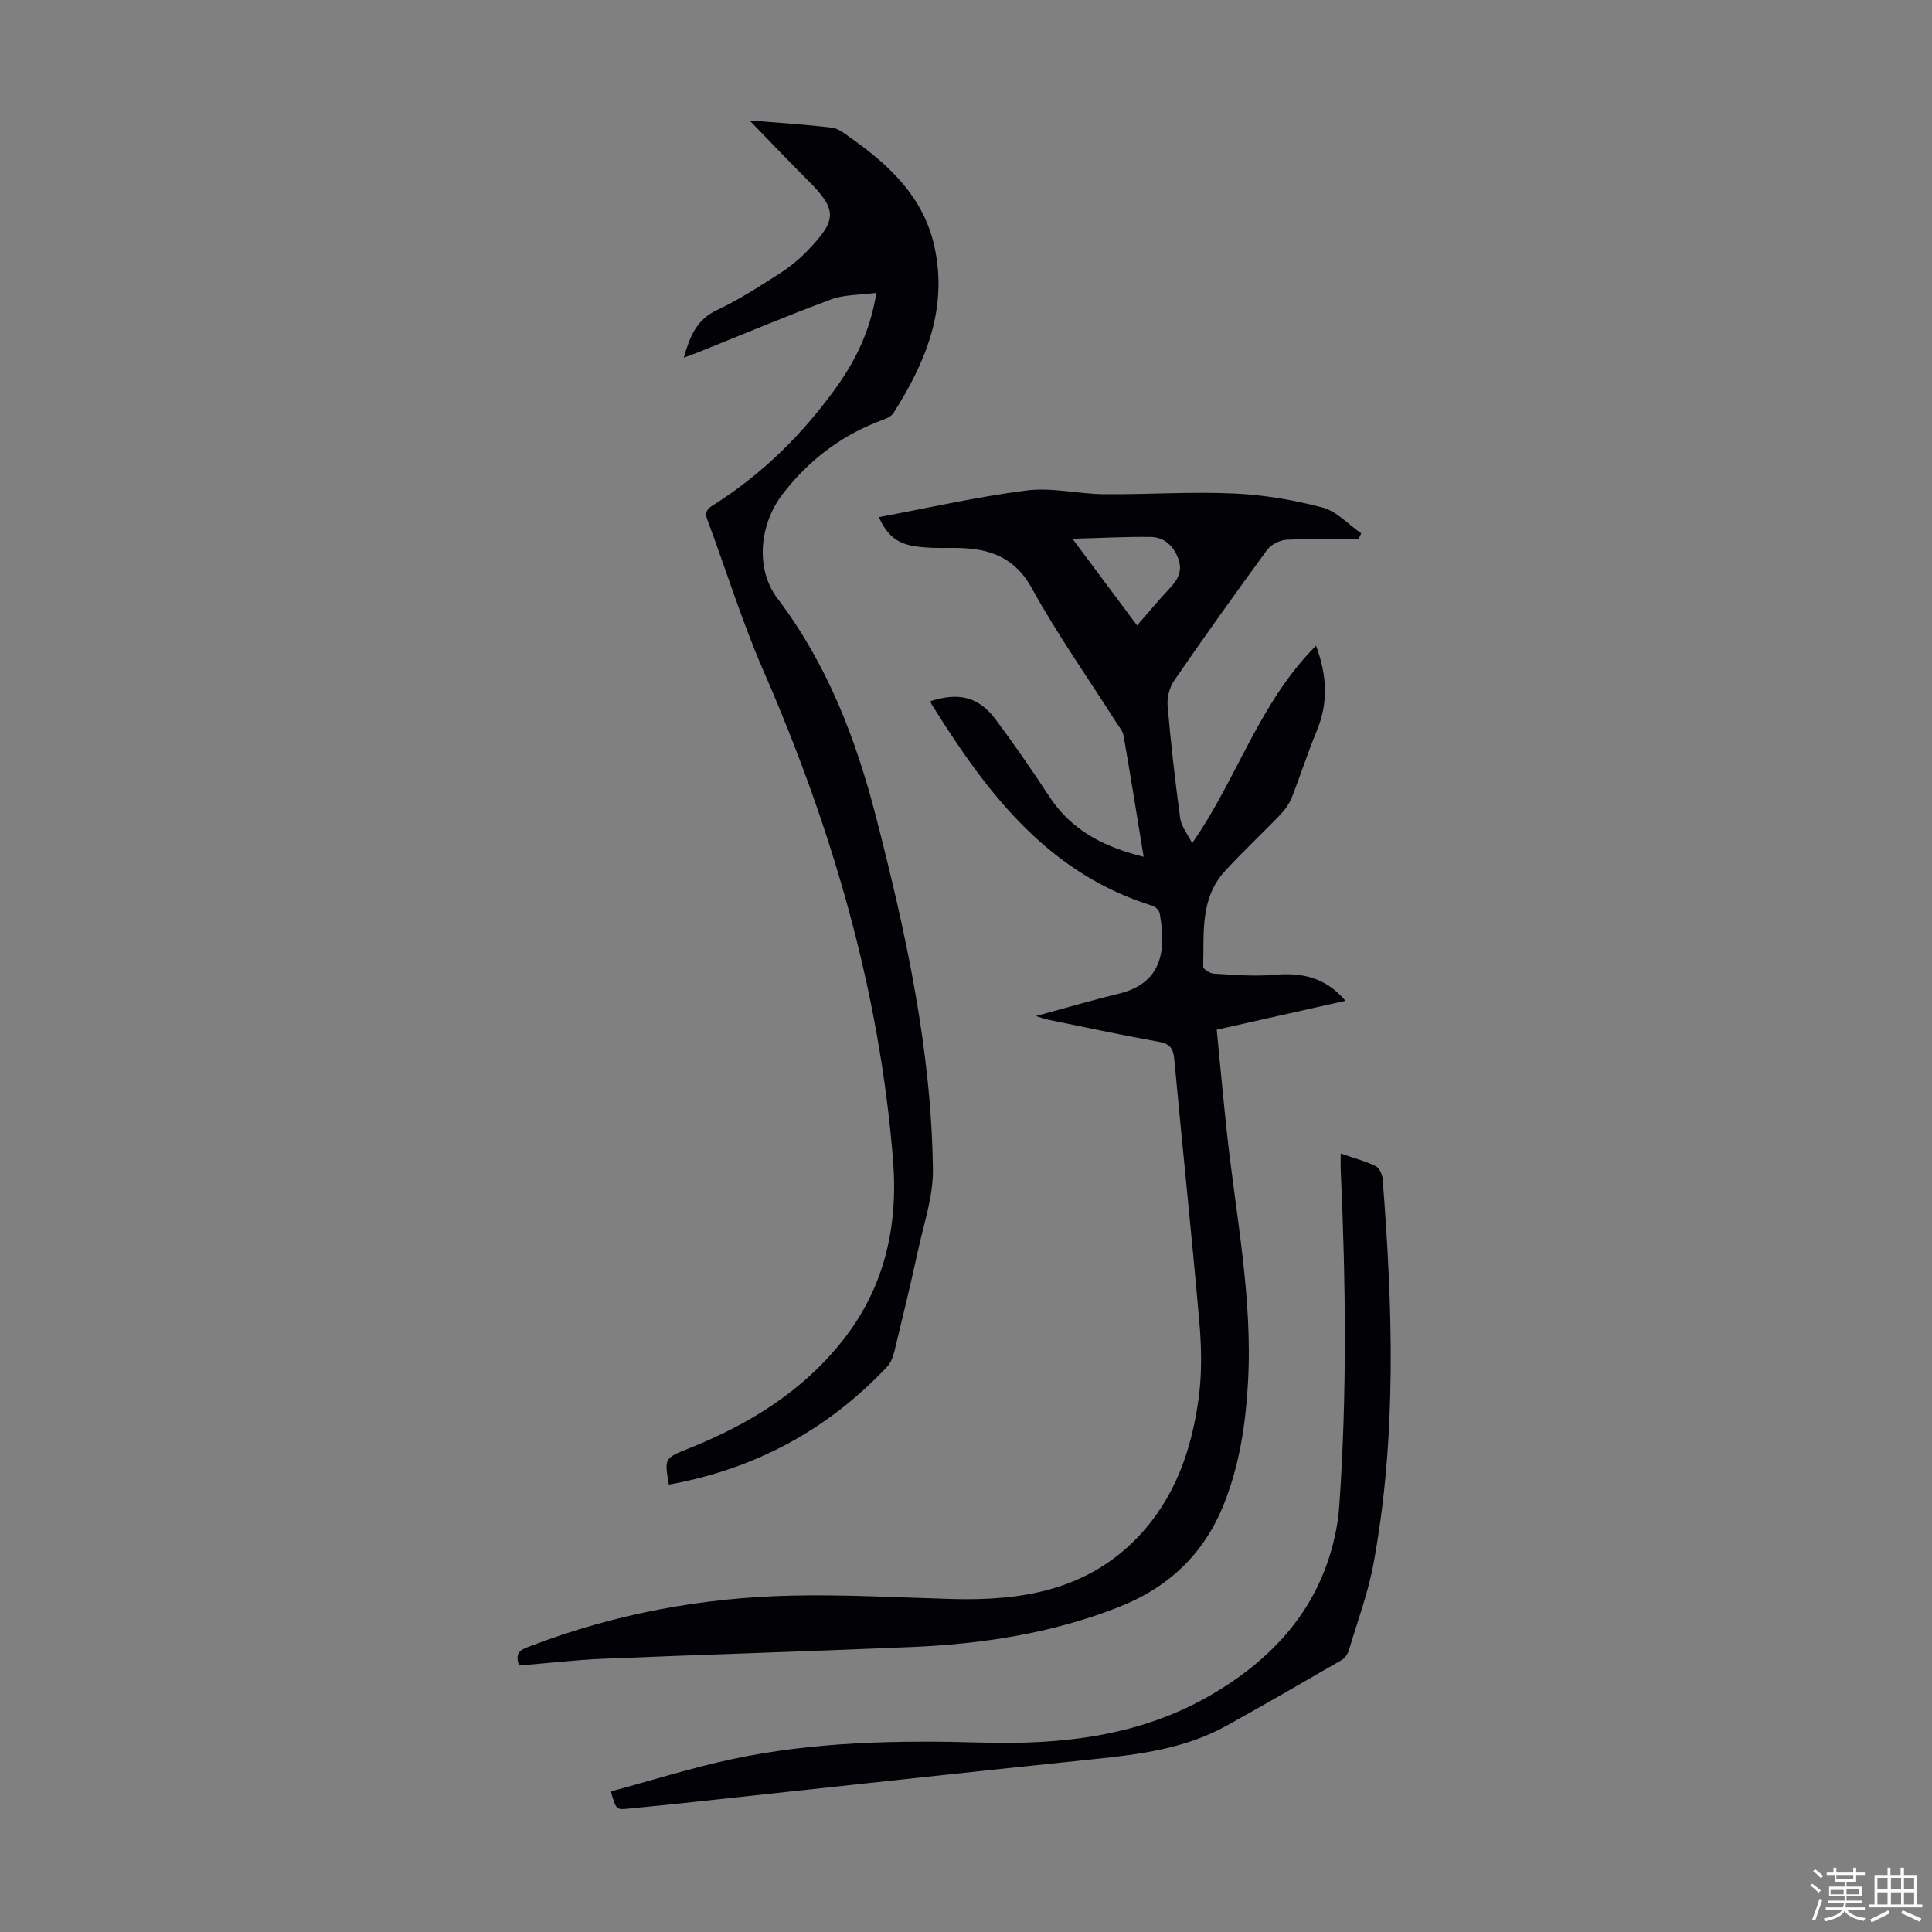
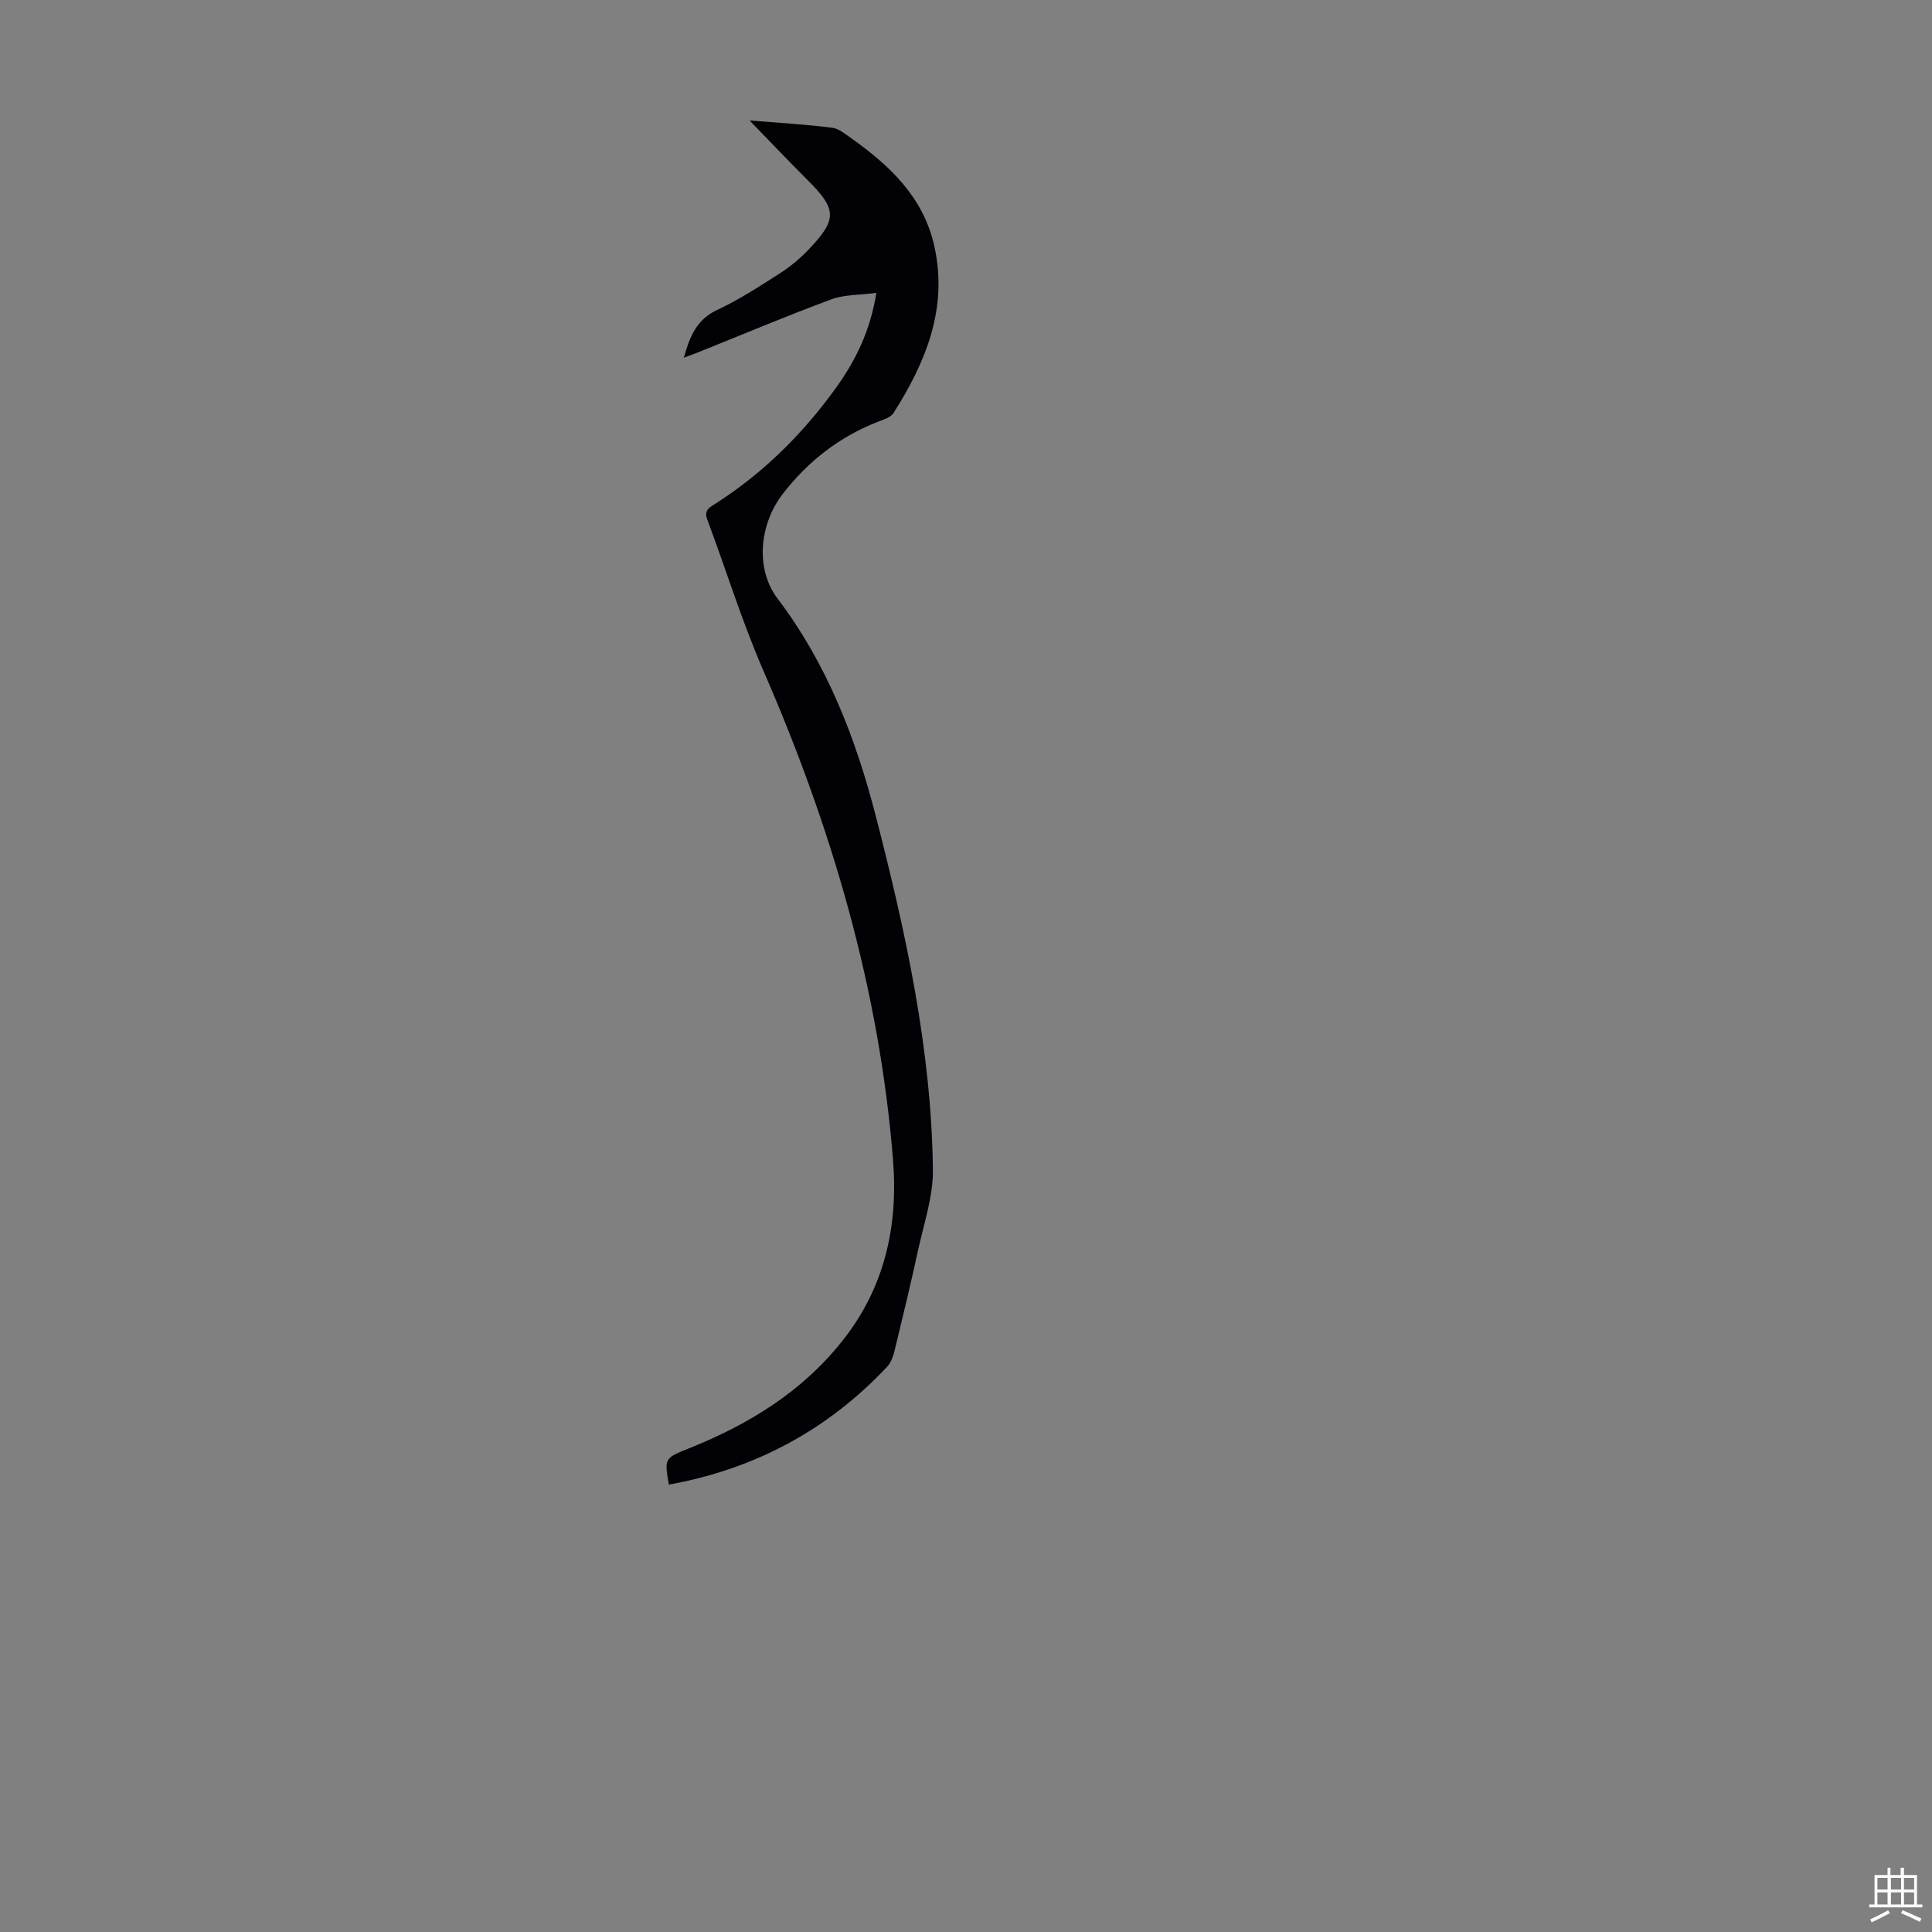
<svg xmlns="http://www.w3.org/2000/svg" enable-background="new 0 0 400 400" viewBox="0 0 400 400">
  <rect x="0" y="0" width="400" height="400" fill="#808080" stroke="none" />
-   <path d="m374.8 390.4.4-.4c.7.5 1.3 1 1.8 1.4l-.5.5c-.5-.6-1.1-1.1-1.7-1.5zm1 7.3-.6-.3c.5-1.4 1.1-2.8 1.5-4.3.2.1.4.2.6.3-.5 1.3-1 2.8-1.5 4.3zm-.4-10.3.4-.4c.4.3 1 .8 1.7 1.4l-.5.5c-.4-.5-1-1-1.6-1.5zm2.5.3h1.7v-1h.6v1h3.5v-1h.6v1h1.8v.5h-1.8v1.4h-2v1h3.2v2h-3.2v.9h3.3v.5h-3.4c0 .3-.1.6-.1.9h4v.5h-3.7c.7.9 1.9 1.5 3.8 1.7-.1.2-.2.4-.3.6-2.1-.4-3.5-1.1-4-2.1-.4 1-1.8 1.7-4 2.2-.1-.2-.2-.4-.3-.6 2.1-.4 3.4-1 3.8-1.8h-3.4v-.5h3.6c.1-.3.1-.6.2-.9h-3.3v-.5h3.4c0-.3 0-.6 0-.9h-3.2v-2h3.3v-1h-2.1v-1.4h-1.7v-.5zm1.1 3.5v1h2.7c0-.3 0-.4 0-.4 0-.1 0-.2 0-.2 0-.1 0-.2 0-.3h-2.7zm1.2-3v.9h3.5v-.9zm4.7 3h-2.6v.6.4h2.6z" fill="#fbfcfa" />
  <path d="m393.6 386.7h.6v1.5h2.7v6.1h1.1v.6h-11v-.6h1.1v-6.1h2.7v-1.5h.6v1.5h2.1v-1.5zm-2.7 8.8.4.6c-1.2.6-2.5 1.3-3.8 1.9-.1-.2-.2-.4-.3-.6 1.2-.6 2.5-1.2 3.7-1.9zm-2.2-6.7v2.4h2.1v-2.4zm0 3v2.5h2.1v-2.5zm2.8-3v2.4h2.1v-2.4zm0 3v2.5h2.1v-2.5zm6 6.1c-1.4-.7-2.7-1.3-3.9-1.8l.3-.6c1.5.6 2.7 1.2 3.9 1.7zm-1.2-9.1h-2.1v2.4h2.1zm-2.1 3v2.5h2.1v-2.5z" fill="#fbfcfa" />
  <g fill="#010106">
-     <path d="m107.48 344.83c-1.11-2.98.77-3.42 2.49-4.08 17.3-6.62 35.29-9.96 53.74-10.39 11.16-.26 22.34.39 33.52.7 14.29.39 27.72-1.81 38.22-12.69 7.79-8.07 11.29-18.18 12.73-28.98.69-5.15.58-10.49.13-15.69-1.58-18.16-3.52-36.28-5.19-54.43-.21-2.31-.97-3.19-3.28-3.6-7.7-1.38-15.35-3.03-23.01-4.59-.6-.12-1.18-.36-2.35-.72 6.19-1.68 11.69-3.3 17.26-4.66 9.46-2.31 9.57-9.82 8.36-16.62-.11-.59-.87-1.35-1.48-1.54-21.3-6.59-33.88-22.81-45.04-40.62-.24-.38-.49-.75-.71-1.13-.11-.19-.15-.41-.22-.62 5.85-1.9 9.99-.9 13.49 3.79 3.87 5.19 7.56 10.53 11.11 15.96 4.58 7 11.29 10.44 19.53 12.47-1.41-8.63-2.73-16.88-4.16-25.11-.16-.93-.91-1.77-1.45-2.62-5.88-9.25-12.23-18.24-17.51-27.82-3.98-7.23-9.94-8.51-17.07-8.4-2.34.04-4.71.01-7.01-.32-3.85-.55-5.86-2.24-7.63-6.05 10.25-1.91 20.38-4.23 30.63-5.53 5.22-.66 10.68.73 16.03.78 8.94.08 17.9-.55 26.82-.15 6.17.27 12.4 1.33 18.37 2.9 2.94.77 5.37 3.51 8.02 5.35-.18.41-.37.82-.55 1.23-4.96 0-9.94-.15-14.89.1-1.39.07-3.19.97-4.01 2.07-6.55 8.93-12.98 17.95-19.26 27.07-.97 1.41-1.52 3.5-1.37 5.2.67 7.8 1.55 15.58 2.61 23.34.23 1.68 1.51 3.22 2.47 5.15 9.35-13.42 13.84-29.07 25.65-40.89 2.4 6.47 2.48 12 .15 17.64-1.88 4.54-3.37 9.23-5.18 13.8-.51 1.29-1.39 2.52-2.36 3.53-3.79 3.96-7.82 7.69-11.51 11.74-5.17 5.67-4.27 12.9-4.46 19.76-.01.47 1.39 1.37 2.18 1.42 4.11.23 8.27.61 12.34.25 5.68-.5 10.64.33 14.94 5.37-9.05 2.03-17.69 3.97-26.66 5.99.7 7.11 1.33 14.09 2.08 21.06 1.86 17.32 5.4 34.49 4.39 52.07-.49 8.55-1.74 16.86-4.9 24.87-4.14 10.51-11.48 17.47-21.99 21.59-13.73 5.38-28.02 7.58-42.6 8.21-21.23.91-42.46 1.54-63.69 2.42-5.87.23-11.75.92-17.72 1.42zm127.94-215.34c2.45-2.8 4.49-5.3 6.71-7.63 1.74-1.83 2.78-3.67 1.8-6.25-1.02-2.67-2.91-4.4-5.71-4.44-5.16-.07-10.33.22-16.18.37 4.71 6.33 8.9 11.94 13.38 17.95z" />
    <path d="m155.19 24.94c6 .49 11.56.82 17.07 1.5 1.42.17 2.78 1.34 4.04 2.23 8.02 5.67 14.93 12.27 17.15 22.33 2.84 12.84-1.76 23.98-8.46 34.51-.62.97-2.21 1.4-3.43 1.89-7.9 3.12-14.35 8.19-19.5 14.86-4.91 6.36-5.68 15.6-1.09 21.65 10.29 13.56 16.23 29.02 20.4 45.22 6.16 23.95 11.46 48.11 11.78 72.98.07 5.56-1.86 11.17-3.07 16.72-1.52 6.99-3.2 13.94-4.89 20.89-.28 1.14-.73 2.41-1.51 3.24-12.35 13.14-27.46 21.21-45.2 24.41-.94-5.5-.92-5.46 4.18-7.51 12.32-4.93 23.35-11.66 31.75-22.25 8.78-11.06 11.58-23.8 10.48-37.49-2.83-35.35-12.71-68.84-26.83-101.24-4.44-10.2-7.73-20.89-11.63-31.33-.75-2.01.58-2.55 1.79-3.33 9.83-6.3 17.97-14.38 24.77-23.8 4.08-5.65 7.18-11.81 8.45-19.78-3.4.45-6.58.32-9.33 1.34-9.32 3.45-18.48 7.32-27.71 11.02-.8.32-1.61.6-2.82 1.06 1.24-4.41 2.63-7.89 6.91-9.89 4.44-2.07 8.59-4.78 12.74-7.42 2.15-1.37 4.19-3.01 5.95-4.84 6.26-6.49 6.16-8.53-.06-14.71-3.89-3.88-7.64-7.85-11.93-12.26z" />
-     <path d="m277.58 238.83c2.67.92 5.03 1.54 7.2 2.58.76.36 1.41 1.69 1.48 2.63 2.08 26.59 2.98 53.19-1.87 79.6-1.12 6.12-3.33 12.04-5.12 18.03-.23.77-.83 1.63-1.51 2.03-7.92 4.59-15.85 9.16-23.85 13.61-8.51 4.72-17.9 5.92-27.41 6.9-28.47 2.94-56.92 6.08-85.38 9.14-3.67.39-7.34.74-11.01 1.11-2.53.25-2.53.25-3.64-3.56 8.37-2.26 16.66-4.88 25.11-6.69 17.05-3.64 34.39-3.92 51.75-3.43 16.66.47 32.89-1.35 47.59-9.97 13.75-8.06 23.35-19.31 25.98-35.56.2-1.21.31-2.44.4-3.66 1.59-22.91 1.34-45.82.31-68.74-.07-1.2-.03-2.39-.03-4.02z" />
  </g>
</svg>